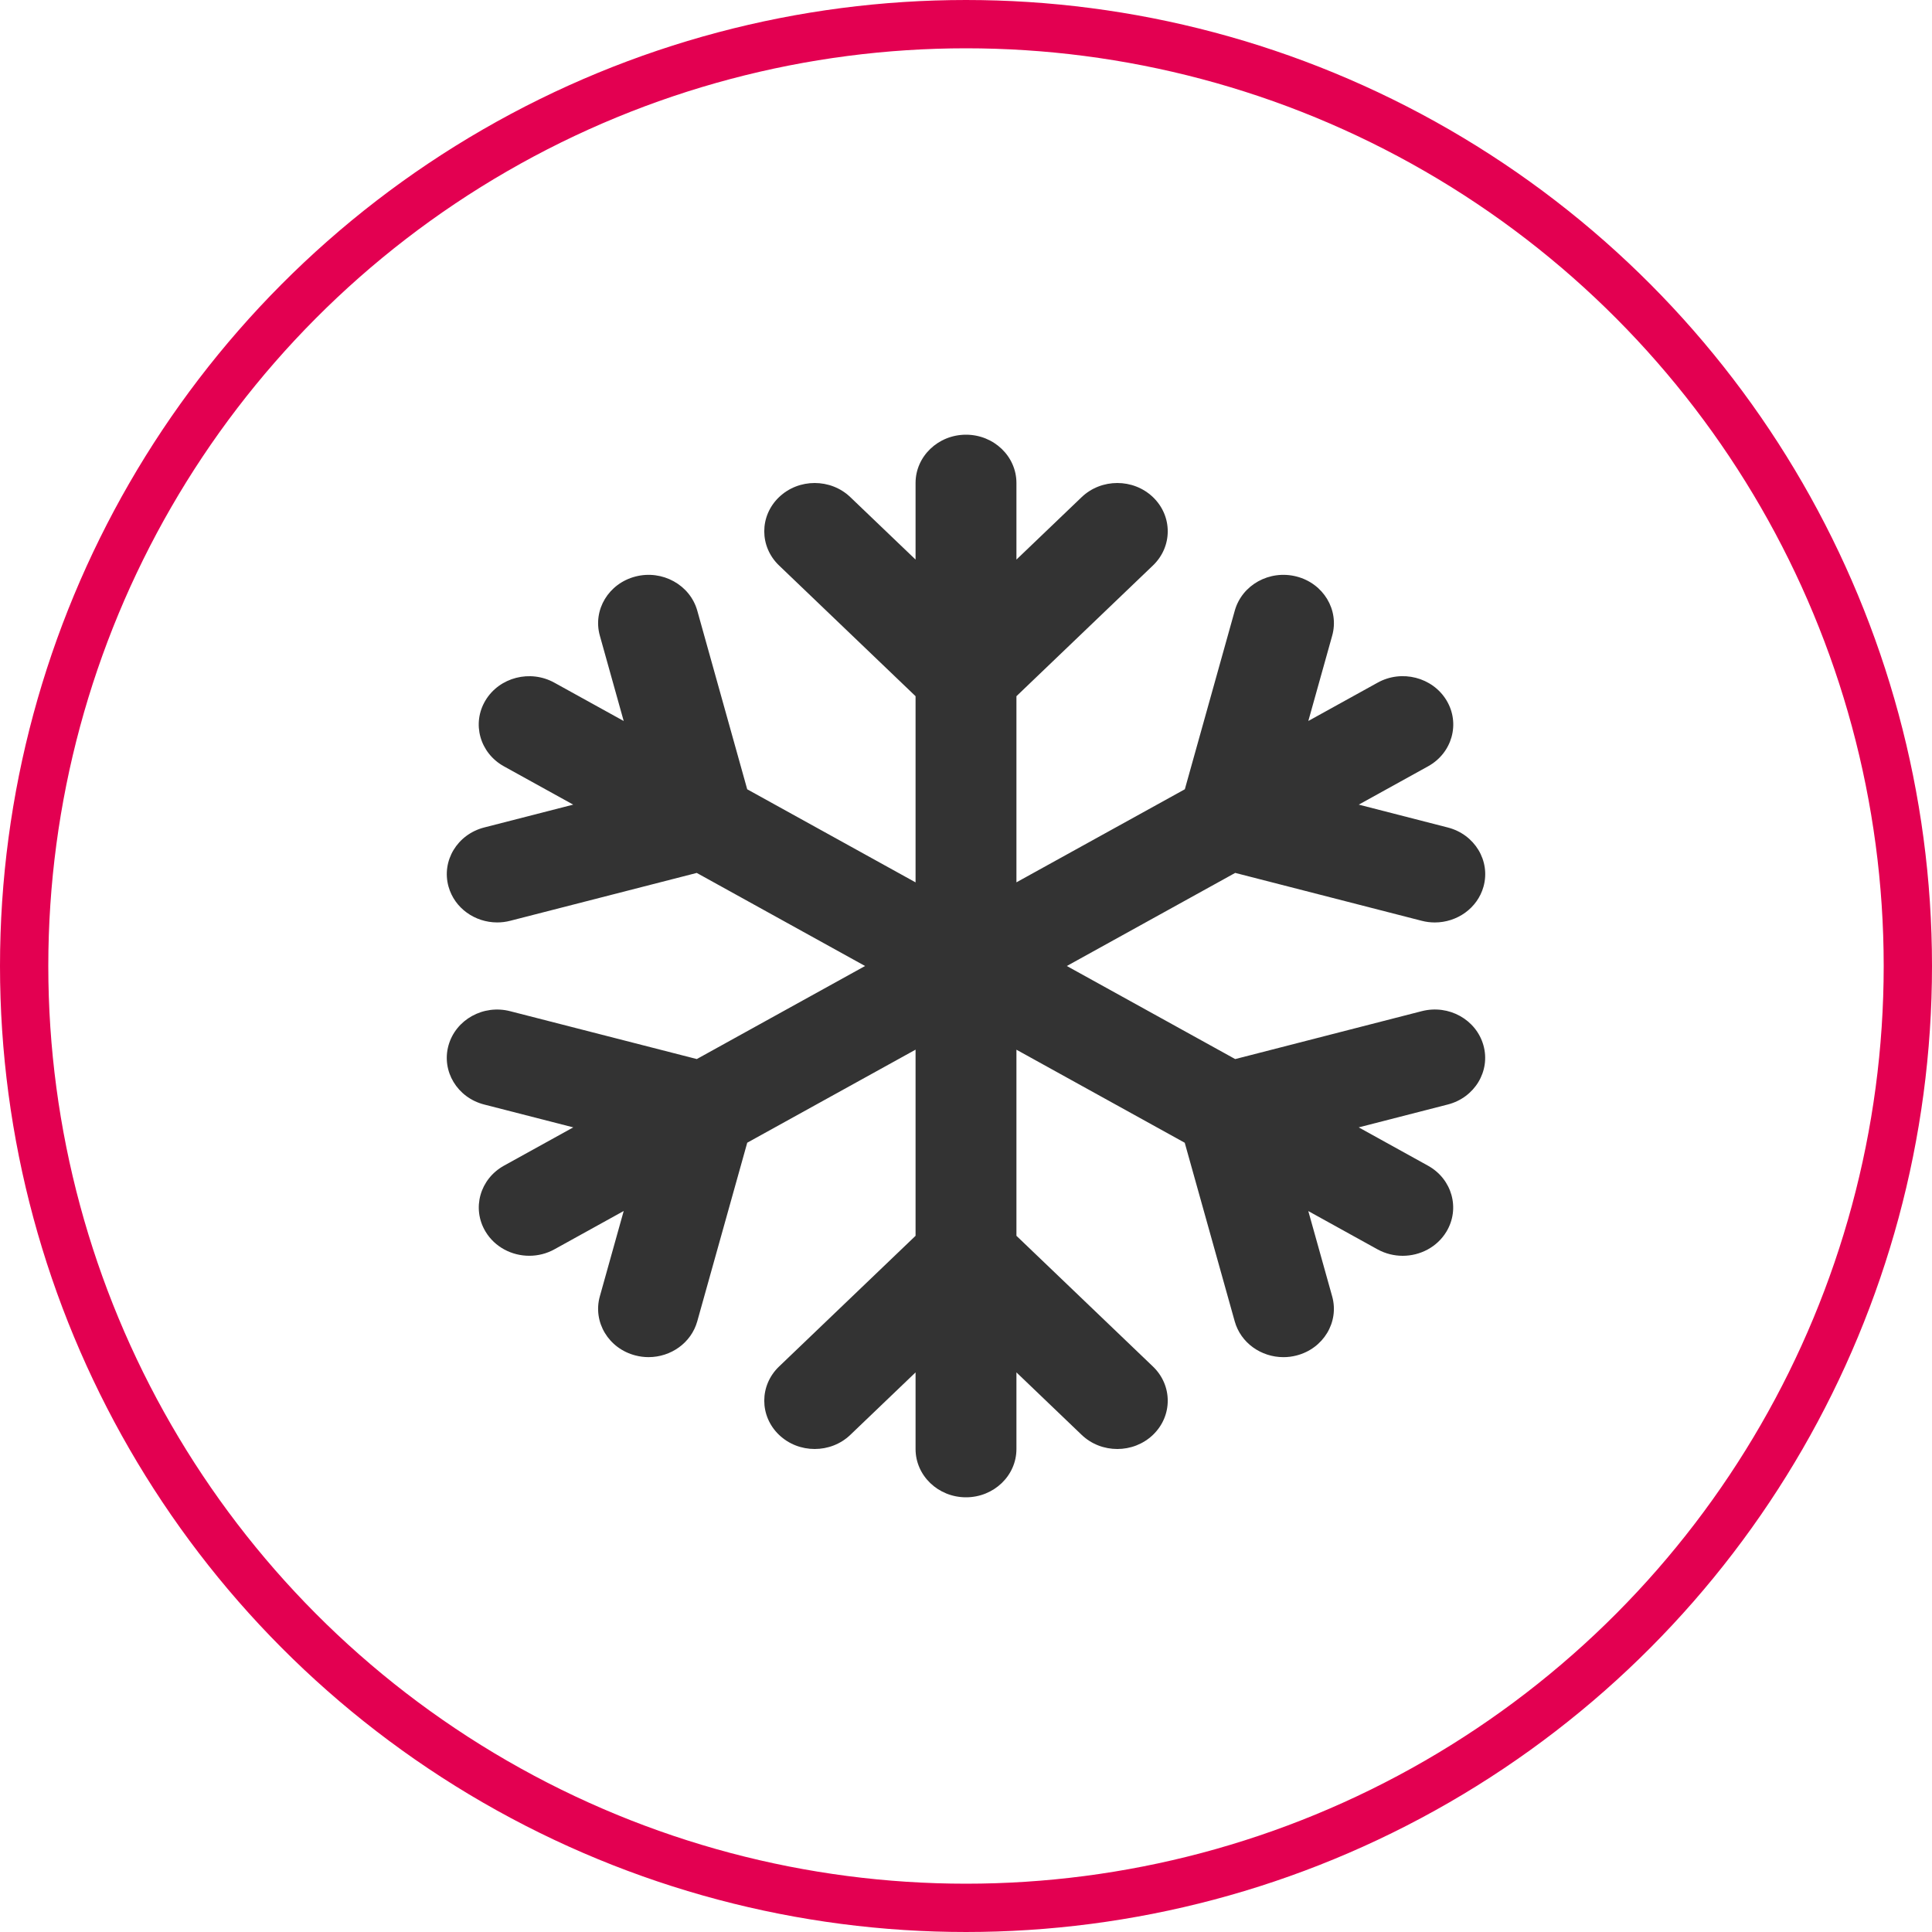
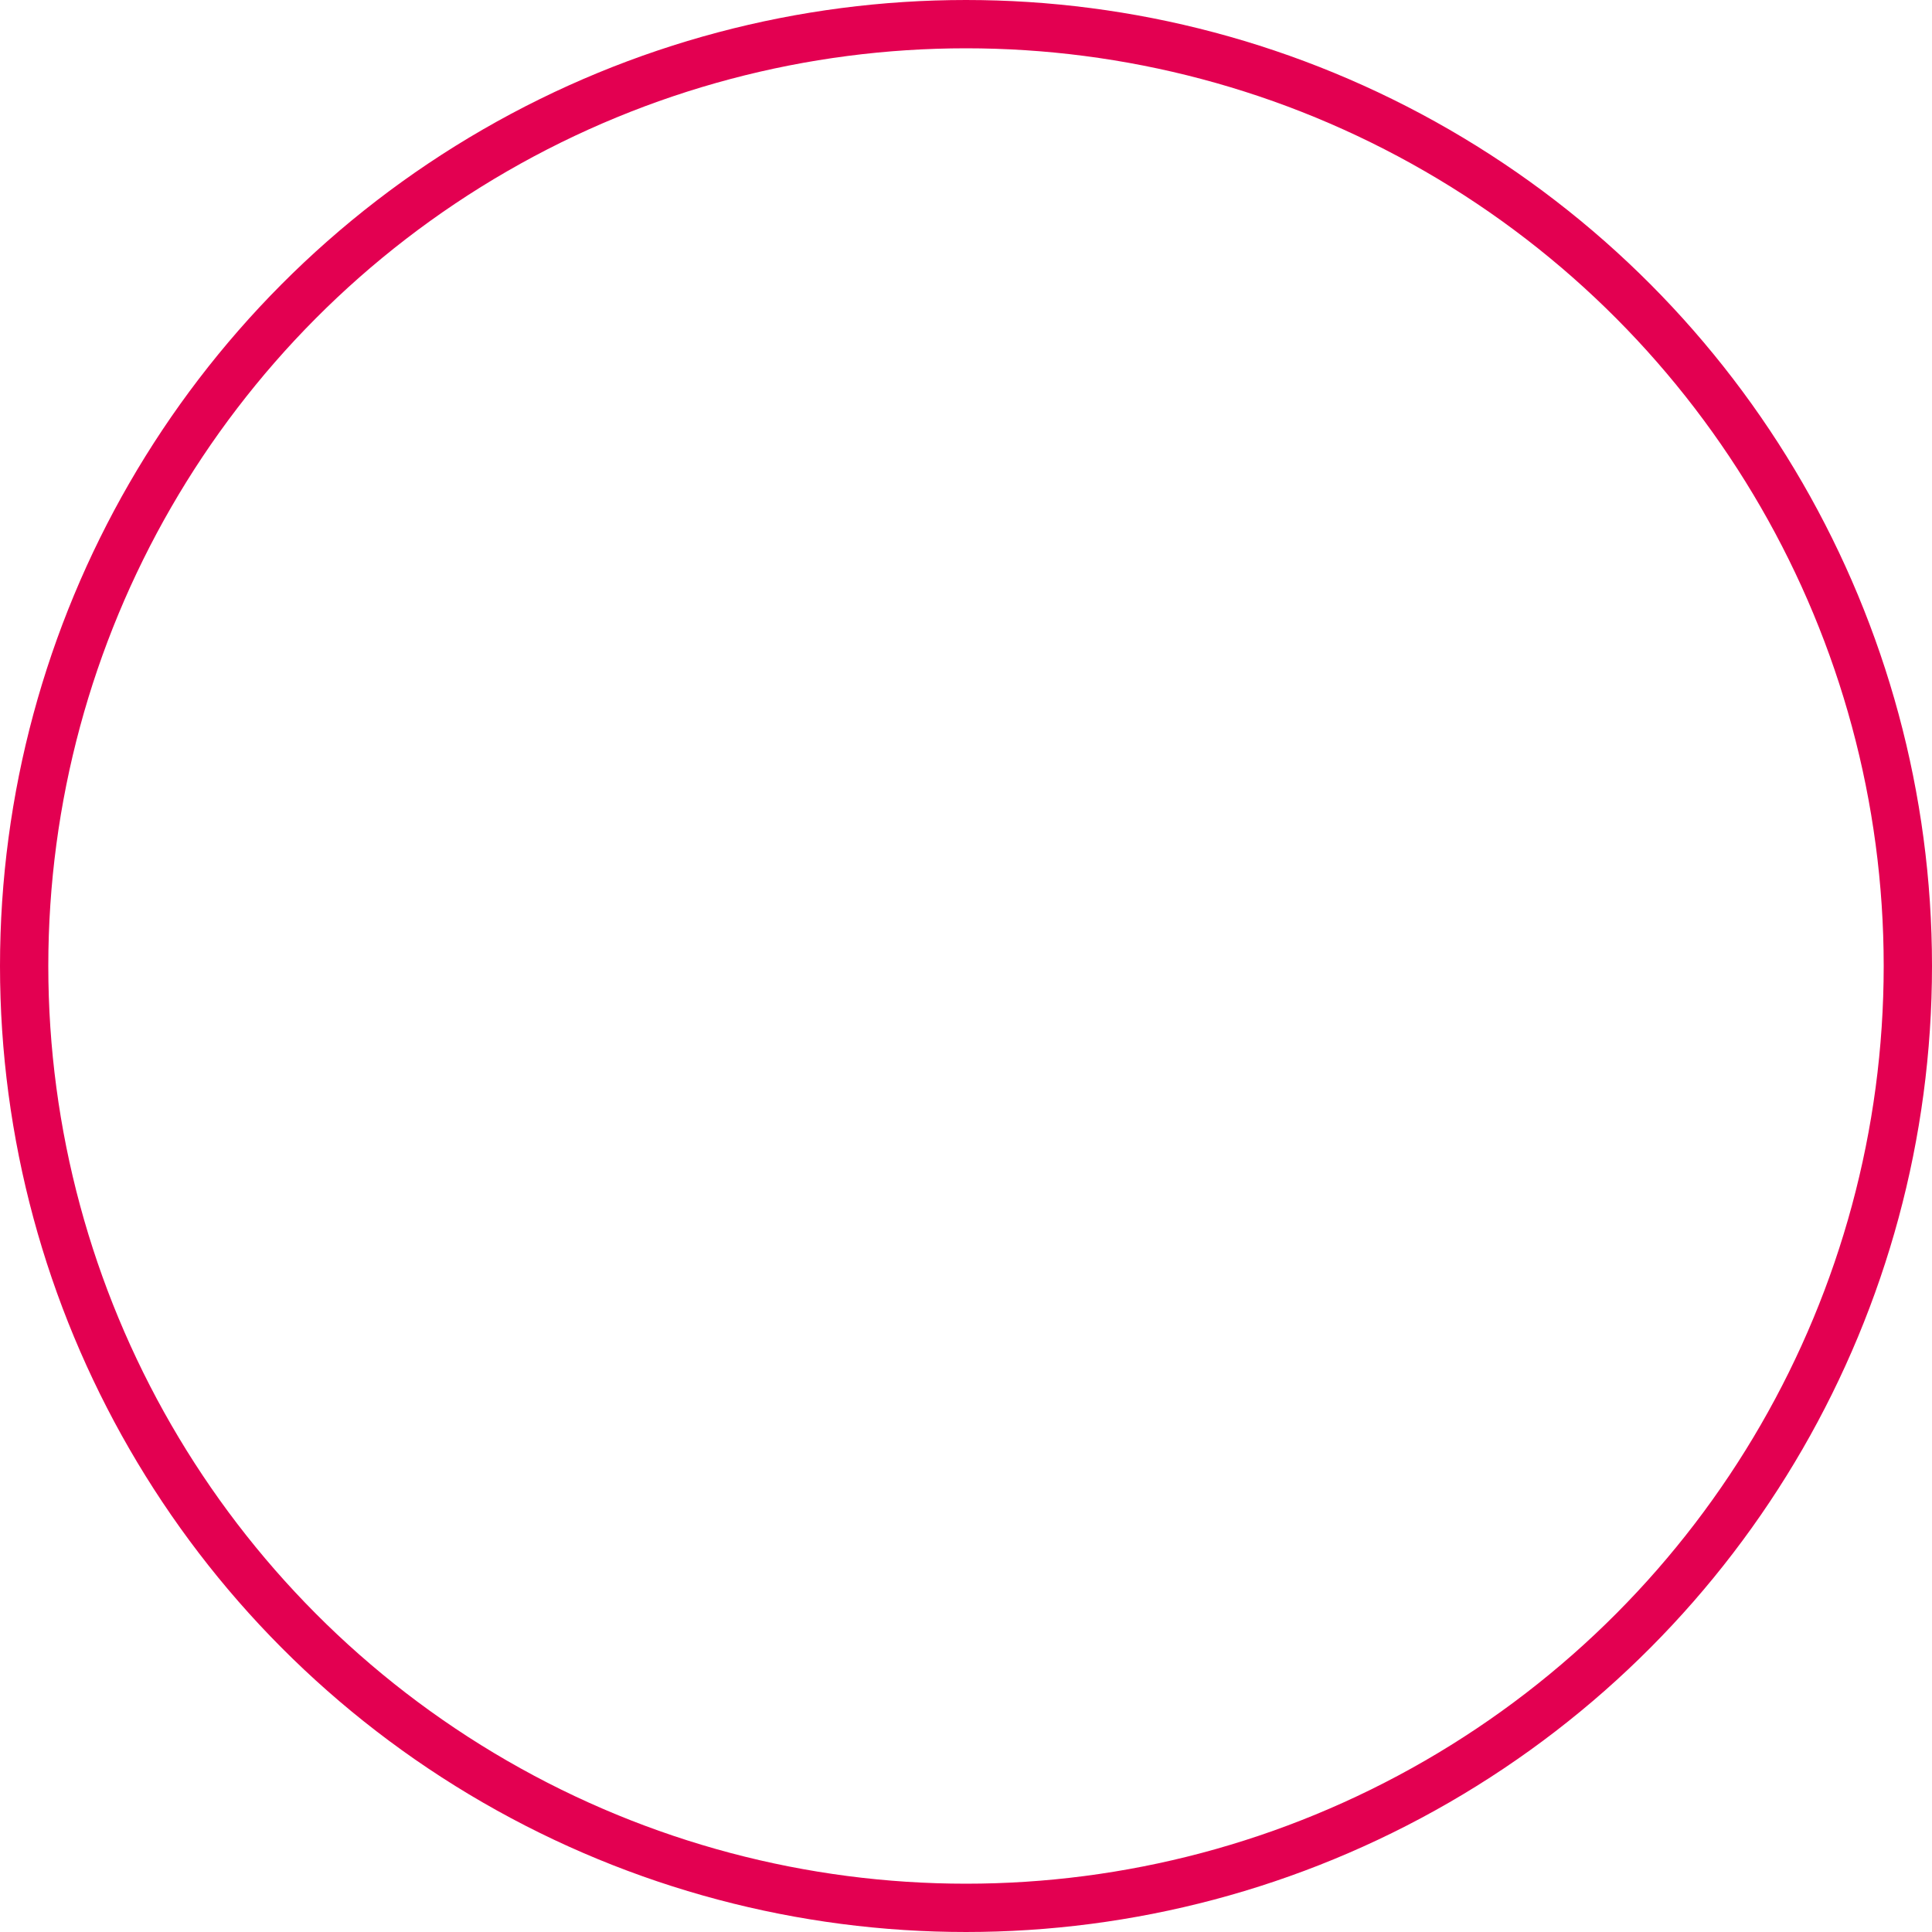
<svg xmlns="http://www.w3.org/2000/svg" width="160" height="160" viewBox="0 0 160 160" fill="none">
  <circle cx="80" cy="80" r="78" stroke="#E30051" stroke-width="4" stroke-linecap="round" />
-   <path d="M117.736 83.742L102.294 87.708L88.35 80L102.294 72.29L117.74 76.256C118.101 76.35 118.467 76.394 118.824 76.394C120.668 76.394 122.355 75.216 122.857 73.43C123.454 71.296 122.132 69.102 119.903 68.53L112.527 66.636L118.264 63.464C120.263 62.36 120.946 59.914 119.793 58C118.636 56.086 116.082 55.426 114.087 56.536L108.35 59.708L110.326 52.644C110.923 50.51 109.599 48.316 107.373 47.744C105.13 47.17 102.854 48.44 102.258 50.574L98.123 65.364L84.177 73.07V57.656L95.484 46.828C97.115 45.266 97.115 42.734 95.484 41.172C93.853 39.61 91.209 39.61 89.577 41.172L84.177 46.342V40C84.177 37.792 82.306 36 80 36C77.694 36 75.823 37.792 75.823 40V46.342L70.422 41.172C68.793 39.61 66.145 39.61 64.516 41.172C62.885 42.734 62.885 45.266 64.516 46.828L75.823 57.656V73.074L61.881 65.366L57.746 50.574C57.148 48.438 54.851 47.17 52.631 47.744C50.403 48.316 49.079 50.508 49.676 52.642L51.652 59.71L45.913 56.538C43.914 55.43 41.36 56.088 40.207 58.002C39.054 59.916 39.737 62.362 41.736 63.466L47.471 66.636L40.099 68.528C37.87 69.1 36.548 71.292 37.145 73.426C37.645 75.214 39.332 76.392 41.176 76.392C41.533 76.392 41.899 76.348 42.26 76.254L57.702 72.292L71.642 80L57.706 87.706L42.26 83.746C40.028 83.164 37.741 84.44 37.143 86.574C36.546 88.708 37.87 90.902 40.099 91.472L47.475 93.364L41.74 96.534C39.741 97.64 39.058 100.084 40.211 101.998C40.984 103.282 42.387 103.998 43.833 103.998C44.541 103.998 45.259 103.826 45.917 103.462L51.652 100.29L49.676 107.356C49.079 109.49 50.401 111.684 52.629 112.254C52.99 112.348 53.356 112.392 53.713 112.392C55.557 112.392 57.244 111.212 57.744 109.426L61.883 94.634L75.823 86.928V102.344L64.516 113.172C62.885 114.734 62.885 117.266 64.516 118.828C66.145 120.39 68.793 120.39 70.422 118.828L75.823 113.656V120C75.823 122.208 77.694 124 80 124C82.306 124 84.177 122.208 84.177 120V113.656L89.577 118.828C90.394 119.61 91.461 120 92.531 120C93.6 120 94.667 119.61 95.484 118.828C97.115 117.266 97.115 114.734 95.484 113.172L84.177 102.344V86.932L98.115 94.638L102.254 109.428C102.753 111.216 104.443 112.394 106.287 112.394C106.644 112.394 107.01 112.35 107.371 112.256C109.599 111.684 110.921 109.49 110.324 107.358L108.348 100.296L114.083 103.468C114.741 103.828 115.459 104 116.165 104C117.608 104 119.012 103.284 119.787 102C120.939 100.086 120.256 97.64 118.258 96.536L112.523 93.364L119.901 91.47C122.128 90.898 123.45 88.704 122.852 86.57C122.255 84.438 119.977 83.162 117.736 83.742Z" fill="#333333" />
</svg>